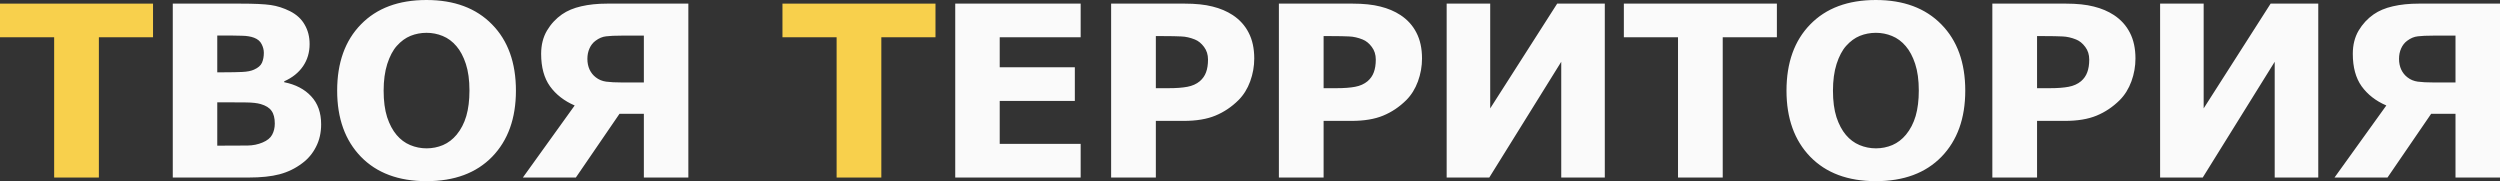
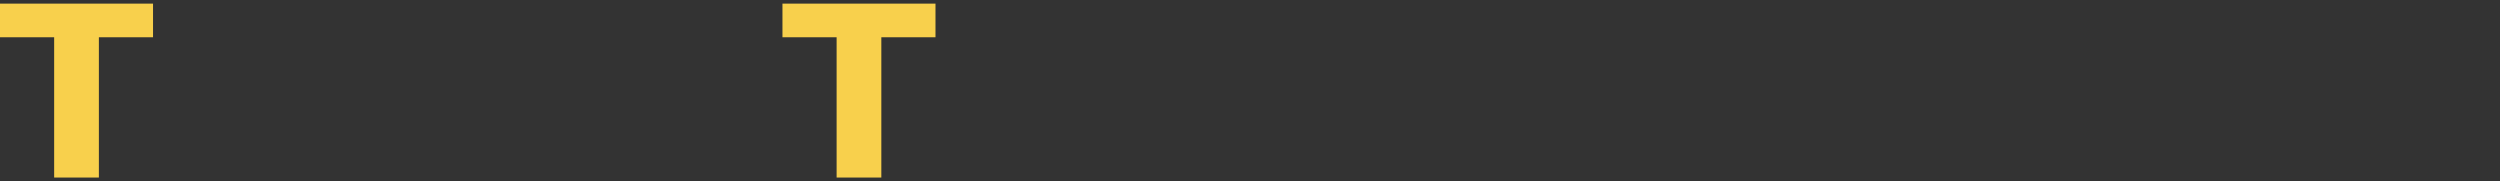
<svg xmlns="http://www.w3.org/2000/svg" width="276" height="20" viewBox="0 0 276 20" fill="none">
  <rect x="0" y="0" width="276" height="20" fill="#333333" stroke="none" />
  <path d="M16.894 4.114H10.916V19.6H5.979V4.114H0V0.4H16.894V4.114ZM103.278 4.114H97.299V19.6H92.362V4.114H86.384V0.4H103.278V4.114Z" fill="#F8D04C" />
-   <path d="M35.454 13.72C35.454 14.649 35.266 15.478 34.888 16.209C34.52 16.94 34.01 17.546 33.358 18.027C32.604 18.595 31.773 18.998 30.864 19.239C29.964 19.48 28.82 19.6 27.431 19.6H19.074V0.4H26.506C28.048 0.4 29.175 0.451 29.887 0.554C30.607 0.658 31.318 0.885 32.021 1.238C32.75 1.608 33.29 2.106 33.641 2.734C34.001 3.353 34.181 4.062 34.181 4.861C34.181 5.79 33.937 6.611 33.448 7.324C32.96 8.029 32.27 8.579 31.378 8.975V9.078C32.63 9.327 33.62 9.843 34.348 10.625C35.085 11.408 35.454 12.439 35.454 13.72ZM29.128 5.829C29.128 5.51 29.047 5.192 28.884 4.874C28.73 4.556 28.451 4.32 28.048 4.165C27.688 4.028 27.238 3.954 26.698 3.946C26.167 3.929 25.417 3.92 24.448 3.92H23.986V7.982H24.757C25.537 7.982 26.201 7.969 26.75 7.943C27.298 7.918 27.731 7.832 28.048 7.685C28.494 7.488 28.785 7.234 28.923 6.925C29.06 6.606 29.128 6.241 29.128 5.829ZM30.337 13.643C30.337 13.033 30.217 12.564 29.977 12.237C29.746 11.902 29.347 11.653 28.781 11.489C28.396 11.378 27.864 11.317 27.187 11.309C26.51 11.3 25.803 11.296 25.066 11.296H23.986V16.08H24.346C25.734 16.08 26.728 16.076 27.328 16.067C27.928 16.058 28.481 15.947 28.987 15.732C29.501 15.517 29.853 15.233 30.041 14.881C30.238 14.52 30.337 14.107 30.337 13.643ZM56.958 10.007C56.958 13.067 56.084 15.5 54.335 17.305C52.587 19.102 50.17 20 47.084 20C44.007 20 41.594 19.102 39.846 17.305C38.097 15.5 37.223 13.067 37.223 10.007C37.223 6.92 38.097 4.483 39.846 2.695C41.594 0.898 44.007 0 47.084 0C50.153 0 52.565 0.898 54.322 2.695C56.08 4.483 56.958 6.92 56.958 10.007ZM50.414 14.868C50.894 14.283 51.25 13.595 51.481 12.805C51.712 12.005 51.828 11.068 51.828 9.994C51.828 8.842 51.695 7.862 51.43 7.054C51.164 6.245 50.817 5.592 50.388 5.094C49.951 4.578 49.445 4.204 48.871 3.972C48.305 3.74 47.714 3.623 47.097 3.623C46.471 3.623 45.88 3.735 45.323 3.959C44.774 4.182 44.268 4.552 43.805 5.068C43.377 5.549 43.026 6.215 42.751 7.066C42.486 7.909 42.353 8.889 42.353 10.007C42.353 11.15 42.481 12.126 42.738 12.934C43.004 13.733 43.351 14.386 43.78 14.894C44.208 15.401 44.71 15.775 45.284 16.015C45.858 16.256 46.462 16.377 47.097 16.377C47.731 16.377 48.335 16.256 48.91 16.015C49.484 15.766 49.985 15.384 50.414 14.868ZM75.994 19.6H71.082V12.56H68.395L63.574 19.6H57.724L63.445 11.644C62.288 11.146 61.38 10.441 60.72 9.529C60.068 8.618 59.742 7.423 59.742 5.945C59.742 4.965 59.957 4.109 60.385 3.378C60.822 2.648 61.375 2.05 62.044 1.586C62.627 1.182 63.334 0.885 64.165 0.696C65.005 0.499 65.965 0.4 67.045 0.4H75.994V19.6ZM71.082 9.104V3.933H68.639C67.894 3.933 67.32 3.959 66.917 4.01C66.514 4.053 66.124 4.217 65.747 4.5C65.455 4.715 65.233 4.999 65.078 5.351C64.924 5.695 64.847 6.078 64.847 6.499C64.847 6.937 64.928 7.333 65.091 7.685C65.254 8.029 65.481 8.313 65.772 8.536C66.098 8.794 66.48 8.953 66.917 9.014C67.362 9.074 67.945 9.104 68.665 9.104H71.082ZM119.305 19.6H105.458V0.4H119.305V4.114H110.369V7.428H118.662V11.141H110.369V15.886H119.305V19.6ZM138.469 6.46C138.469 7.32 138.319 8.163 138.019 8.988C137.719 9.804 137.29 10.492 136.733 11.051C135.971 11.807 135.117 12.379 134.174 12.766C133.24 13.153 132.075 13.346 130.678 13.346H127.605V19.6H122.668V0.4H130.793C132.01 0.4 133.035 0.507 133.866 0.722C134.706 0.929 135.448 1.242 136.091 1.663C136.862 2.171 137.449 2.82 137.852 3.611C138.264 4.401 138.469 5.351 138.469 6.46ZM133.365 6.576C133.365 6.035 133.219 5.571 132.928 5.184C132.636 4.788 132.298 4.513 131.912 4.359C131.398 4.152 130.897 4.04 130.408 4.023C129.92 3.998 129.268 3.985 128.454 3.985H127.605V9.736H129.019C129.859 9.736 130.55 9.684 131.089 9.581C131.638 9.478 132.096 9.271 132.465 8.962C132.782 8.687 133.009 8.36 133.147 7.982C133.292 7.595 133.365 7.127 133.365 6.576ZM156.991 6.46C156.991 7.32 156.841 8.163 156.54 8.988C156.24 9.804 155.812 10.492 155.255 11.051C154.492 11.807 153.639 12.379 152.696 12.766C151.762 13.153 150.596 13.346 149.199 13.346H146.126V19.6H141.189V0.4H149.315C150.532 0.4 151.556 0.507 152.388 0.722C153.227 0.929 153.969 1.242 154.612 1.663C155.384 2.171 155.971 2.82 156.374 3.611C156.785 4.401 156.991 5.351 156.991 6.46ZM151.887 6.576C151.887 6.035 151.74 5.571 151.449 5.184C151.158 4.788 150.819 4.513 150.433 4.359C149.92 4.152 149.417 4.04 148.929 4.023C148.44 3.998 147.789 3.985 146.975 3.985H146.126V9.736H147.541C148.381 9.736 149.07 9.684 149.61 9.581C150.159 9.478 150.618 9.271 150.986 8.962C151.303 8.687 151.531 8.36 151.668 7.982C151.813 7.595 151.887 7.127 151.887 6.576ZM177.17 19.6H172.361V6.821L164.416 19.6H159.711V0.4H164.519V11.966L171.912 0.4H177.17V19.6ZM196.168 4.114H190.189V19.6H185.252V4.114H179.273V0.4H196.168V4.114ZM216.965 10.007C216.965 13.067 216.09 15.5 214.341 17.305C212.593 19.102 210.176 20 207.09 20C204.014 20 201.6 19.102 199.851 17.305C198.103 15.5 197.229 13.067 197.229 10.007C197.229 6.92 198.103 4.483 199.851 2.695C201.6 0.898 204.014 0 207.09 0C210.158 0 212.571 0.898 214.328 2.695C216.086 4.483 216.965 6.92 216.965 10.007ZM210.42 14.868C210.901 14.283 211.256 13.595 211.488 12.805C211.719 12.005 211.835 11.068 211.835 9.994C211.835 8.842 211.701 7.862 211.436 7.054C211.17 6.245 210.823 5.592 210.394 5.094C209.958 4.578 209.451 4.204 208.877 3.972C208.311 3.74 207.72 3.623 207.103 3.623C206.477 3.623 205.886 3.735 205.329 3.959C204.78 4.182 204.275 4.552 203.812 5.068C203.384 5.549 203.031 6.215 202.757 7.066C202.491 7.909 202.359 8.889 202.359 10.007C202.359 11.15 202.487 12.126 202.745 12.934C203.01 13.733 203.357 14.386 203.786 14.894C204.214 15.401 204.716 15.775 205.29 16.015C205.864 16.256 206.469 16.377 207.103 16.377C207.737 16.377 208.342 16.256 208.916 16.015C209.49 15.766 209.992 15.384 210.42 14.868ZM235.755 6.46C235.755 7.32 235.606 8.163 235.306 8.988C235.005 9.804 234.577 10.492 234.02 11.051C233.257 11.807 232.404 12.379 231.461 12.766C230.527 13.153 229.362 13.346 227.964 13.346H224.891V19.6H219.955V0.4H228.08C229.297 0.4 230.321 0.507 231.153 0.722C231.993 0.929 232.734 1.242 233.377 1.663C234.148 2.171 234.735 2.82 235.139 3.611C235.549 4.401 235.755 5.351 235.755 6.46ZM230.652 6.576C230.652 6.035 230.506 5.571 230.214 5.184C229.922 4.788 229.584 4.513 229.199 4.359C228.684 4.152 228.183 4.04 227.694 4.023C227.205 3.998 226.554 3.985 225.74 3.985H224.891V9.736H226.305C227.146 9.736 227.835 9.684 228.376 9.581C228.925 9.478 229.383 9.271 229.752 8.962C230.069 8.687 230.296 8.36 230.432 7.982C230.579 7.595 230.652 7.127 230.652 6.576ZM255.936 19.6H251.127V6.821L243.182 19.6H238.476V0.4H243.284V11.966L250.677 0.4H255.936V19.6ZM276 19.6H271.088V12.56H268.401L263.579 19.6H257.73L263.451 11.644C262.294 11.146 261.385 10.441 260.726 9.529C260.075 8.618 259.749 7.423 259.749 5.945C259.749 4.965 259.962 4.109 260.391 3.378C260.828 2.648 261.381 2.05 262.049 1.586C262.633 1.182 263.34 0.885 264.171 0.696C265.011 0.499 265.971 0.4 267.051 0.4H276V19.6ZM271.088 9.104V3.933H268.646C267.9 3.933 267.325 3.959 266.923 4.01C266.52 4.053 266.13 4.217 265.752 4.5C265.461 4.715 265.238 4.999 265.084 5.351C264.93 5.695 264.852 6.078 264.852 6.499C264.852 6.937 264.934 7.333 265.097 7.685C265.26 8.029 265.487 8.313 265.779 8.536C266.104 8.794 266.486 8.953 266.923 9.014C267.368 9.074 267.951 9.104 268.671 9.104H271.088Z" fill="#FAFAFA" />
</svg>